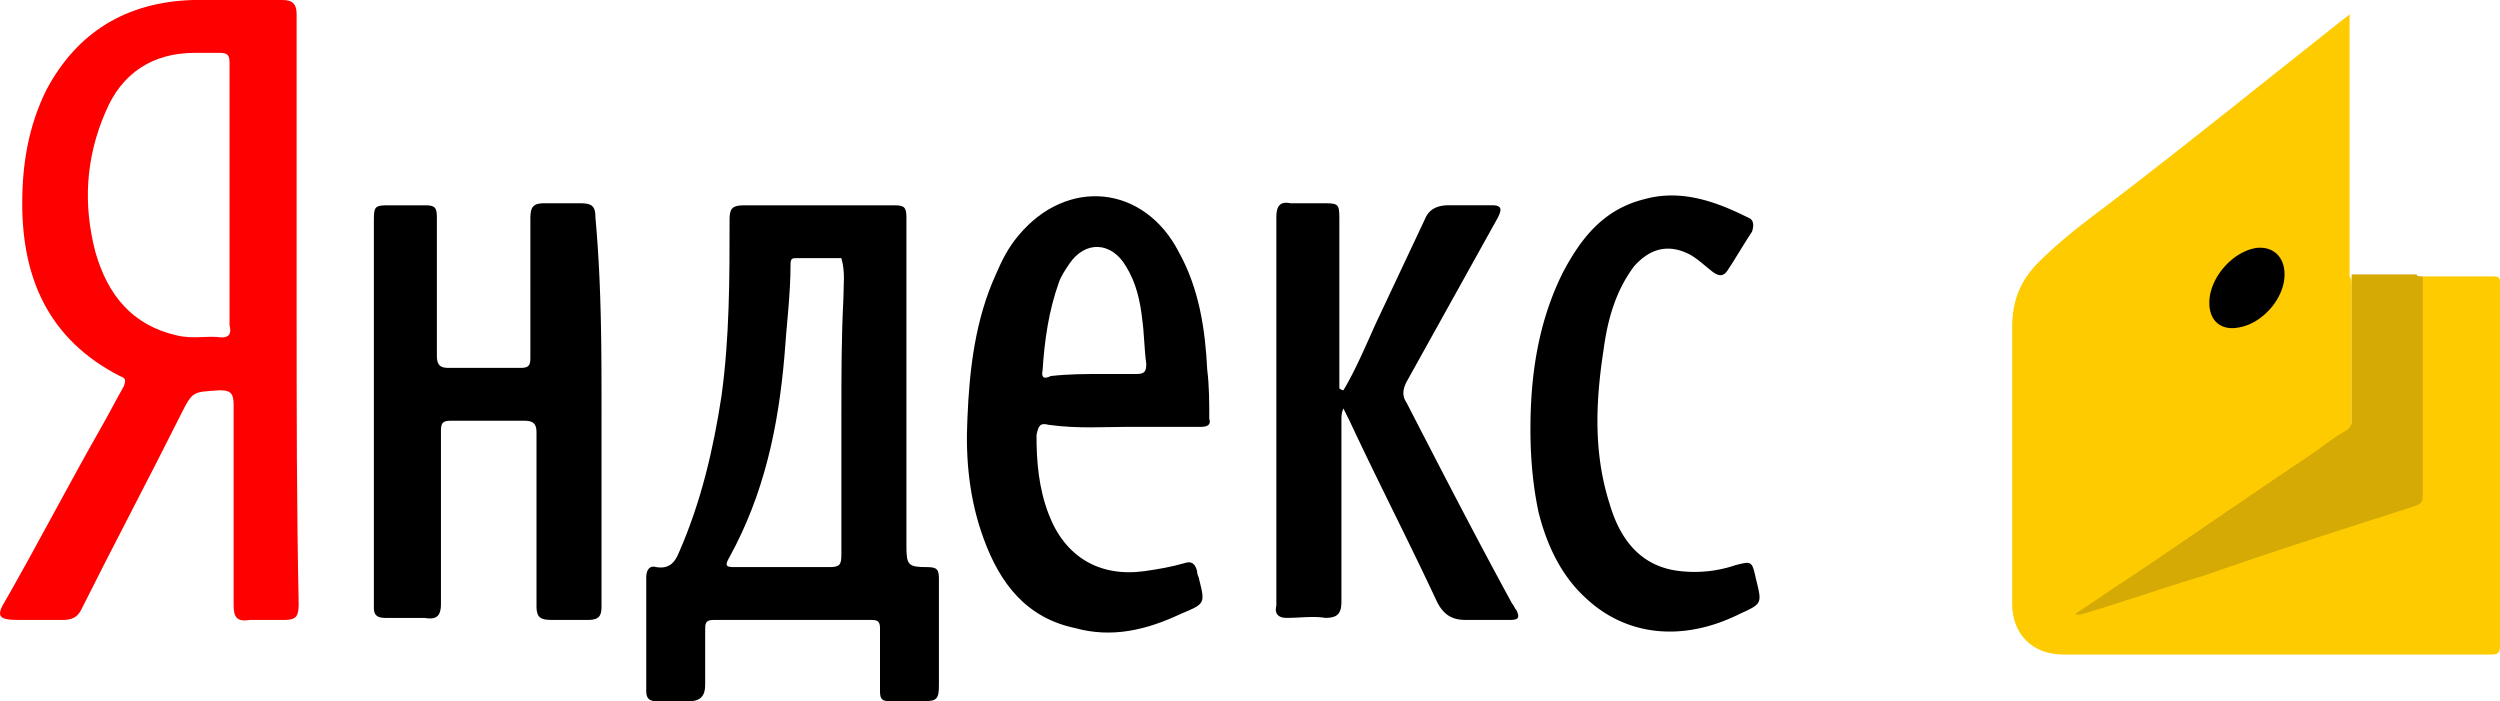
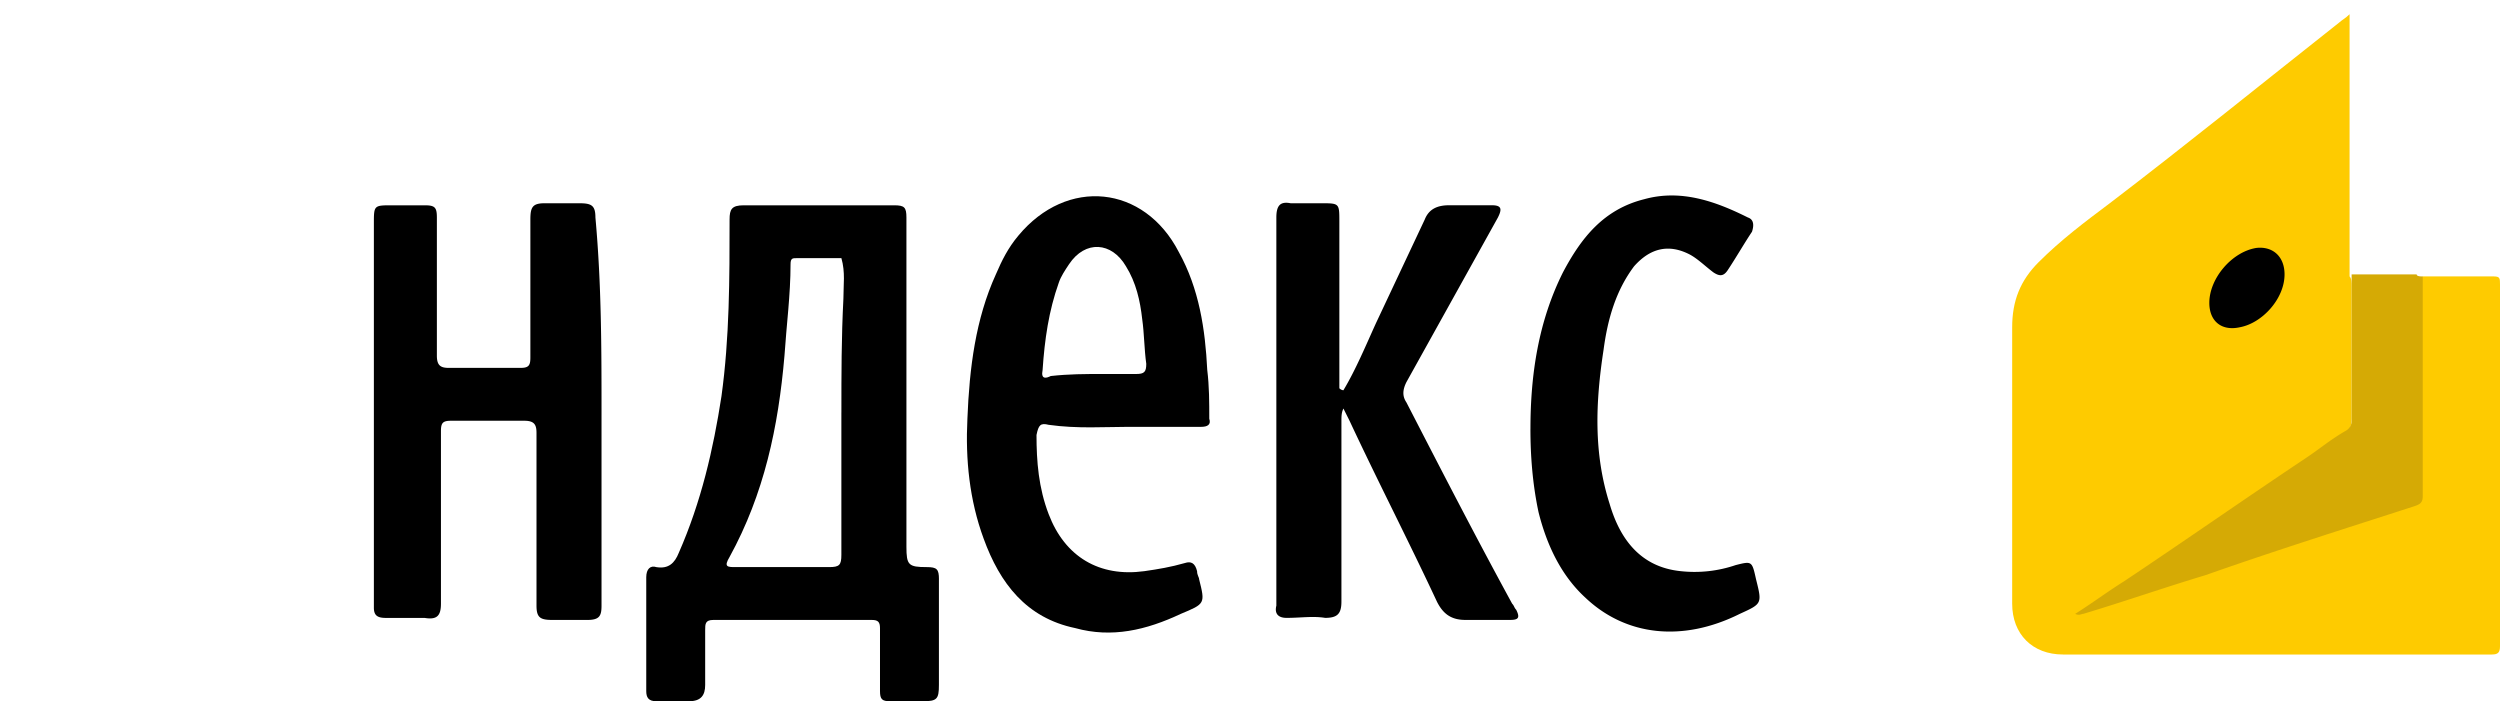
<svg xmlns="http://www.w3.org/2000/svg" width="100" height="28.05">
  <path d="M96.91 11.057h2.846c.244 0 .244.082.244.326v14.472c0 .244-.081.325-.325.325H82.519c-1.22 0-2.032-.813-2.032-2.032V13.09c0-1.057.325-1.87 1.057-2.602.894-.894 1.87-1.626 2.845-2.357 3.09-2.358 6.098-4.797 9.188-7.237.081-.08.244-.162.406-.325v10.488c.082.082.082.244.082.407v5.285c0 .325-.082.488-.325.65-.895.65-1.87 1.22-2.765 1.87-2.439 1.626-4.878 3.334-7.317 4.96-.082.081-.163.163-.326.163 1.545-.488 3.09-1.057 4.635-1.545.976-.326 1.87-.65 2.846-.895 1.87-.569 3.658-1.22 5.528-1.788.488-.163.488-.163.488-.65v-8.05c0-.081-.081-.244.081-.407z" fill="#fecb00" />
  <path d="M96.91 11.057v8.781c0 .244-.08.326-.325.407-2.764.894-5.61 1.789-8.374 2.764-1.626.488-3.252 1.057-4.879 1.545-.08 0-.162.081-.325 0 .65-.406 1.301-.894 1.952-1.3 2.439-1.627 4.878-3.334 7.317-4.96.488-.326.976-.732 1.545-1.057a.447.447 0 00.244-.407v-5.854h2.601c0 .081.163.081.244.081z" fill="#d5aa05" />
  <path d="M24.061 16.586v7.643c0 .406-.081.569-.569.569H22.11c-.488 0-.65-.081-.65-.57v-6.91c0-.325-.082-.488-.488-.488h-2.927c-.326 0-.407.081-.407.407v6.91c0 .488-.163.651-.65.57h-1.545c-.325 0-.488-.082-.488-.407V8.944c0-.732 0-.732.732-.732h1.3c.407 0 .488.081.488.488v5.528c0 .407.163.488.488.488h2.846c.325 0 .406-.081.406-.406V8.78c0-.487.082-.65.57-.65h1.382c.488 0 .65.082.65.57.244 2.683.244 5.284.244 7.886zm29.676-.976c.488-.812.895-1.788 1.301-2.682L56.99 8.78c.162-.407.487-.57.975-.57h1.708c.406 0 .406.163.244.489l-3.66 6.585c-.162.326-.162.57 0 .813 1.383 2.683 2.765 5.367 4.229 8.05.081.08.081.162.162.244.163.325.082.406-.244.406h-1.788c-.57 0-.895-.244-1.139-.732-1.138-2.439-2.357-4.797-3.496-7.236l-.244-.488c-.08.163-.08.326-.08.488v7.236c0 .488-.163.65-.651.65-.488-.08-.976 0-1.545 0-.325 0-.488-.162-.407-.487V8.7c0-.488.163-.65.57-.57h1.22c.73 0 .73 0 .73.732v6.667a.252.252 0 00.163.082zm7.481 1.545c0-2.195.325-4.309 1.3-6.26.732-1.382 1.626-2.52 3.253-2.927 1.463-.407 2.845.081 4.146.732.244.08.244.325.163.569-.325.488-.65 1.057-.976 1.545-.163.243-.325.243-.569.08-.325-.243-.65-.568-.976-.73-.813-.407-1.545-.245-2.195.487-.732.976-1.057 2.114-1.22 3.333-.325 2.114-.406 4.147.244 6.18.407 1.382 1.22 2.52 2.846 2.683a5.09 5.09 0 002.195-.244c.65-.163.65-.163.813.569.244.976.244.976-.65 1.382-2.277 1.138-4.553.894-6.18-.65-.975-.895-1.544-2.114-1.87-3.415-.243-1.138-.325-2.277-.325-3.334zm30.164-6.179c0 .976-.895 1.951-1.789 2.114-.732.163-1.22-.244-1.22-.976 0-.975.895-2.032 1.87-2.195.65-.081 1.139.325 1.139 1.057z" />
-   <path d="M11.865 12.44V.57c0-.407-.162-.57-.569-.57H7.72C5.036.081 3.084 1.3 1.865 3.577 1.133 5.041.889 6.586.889 8.131c0 3.008 1.057 5.447 3.903 6.91.244.082.244.163.162.407-.325.57-.569 1.057-.894 1.626-1.3 2.277-2.52 4.634-3.821 6.911-.407.65-.325.813.488.813h1.788c.325 0 .57-.081.732-.406 1.3-2.602 2.683-5.204 3.984-7.806.488-.975.488-.894 1.545-.975.406 0 .569.08.569.569v8.049c0 .488.163.65.65.569h1.383c.487 0 .569-.163.569-.65-.082-3.903-.082-7.806-.082-11.708zm-3.008 1.057c-.57-.082-1.138.08-1.789-.082-1.788-.406-2.764-1.626-3.252-3.333-.488-1.87-.406-3.74.407-5.61.65-1.545 1.87-2.358 3.577-2.358h.976c.325 0 .406.081.406.406v10.49c.082.325 0 .488-.325.488z" fill="#fe0000" />
  <path d="M37.558 23.172c0-.407-.082-.488-.488-.488-.732 0-.813-.081-.813-.813V8.7c0-.407-.081-.488-.488-.488h-6.017c-.487 0-.569.162-.569.569 0 2.358 0 4.716-.325 7.073-.325 2.114-.813 4.228-1.707 6.261-.163.406-.407.65-.895.57-.244-.082-.406.08-.406.406v4.553c0 .244.081.406.406.406h1.301c.488 0 .65-.244.65-.65v-2.195c0-.244 0-.407.326-.407h6.342c.244 0 .325.081.325.325v2.52c0 .326.081.407.406.407h1.301c.57 0 .65-.081.65-.65v-4.228zm-3.903-6.667v5.691c0 .407-.081.488-.488.488h-3.74c-.325 0-.488 0-.244-.406 1.383-2.52 1.952-5.204 2.196-8.05.08-1.22.243-2.439.243-3.658 0-.244.082-.244.244-.244h1.79c.162.569.08 1.057.08 1.626-.08 1.545-.08 3.008-.08 4.553zm8.293.488c1.138.162 2.277.081 3.171.081h2.927c.244 0 .407-.081.325-.325 0-.65 0-1.301-.081-1.951-.081-1.627-.325-3.253-1.138-4.716-1.382-2.683-4.472-3.008-6.423-.65-.407.487-.65.975-.895 1.544-.813 1.789-1.057 3.74-1.138 5.773-.081 1.626.081 3.252.65 4.797.65 1.789 1.708 3.17 3.66 3.577 1.463.407 2.845.082 4.227-.569.976-.406.976-.406.732-1.382 0-.081-.082-.163-.082-.325-.08-.326-.243-.407-.487-.326-.57.163-1.057.244-1.626.326-1.79.244-3.171-.57-3.822-2.277-.406-1.057-.488-2.114-.488-3.17.082-.407.163-.489.488-.407zm-.244-2.195c.082-1.22.244-2.358.65-3.497.082-.244.245-.487.407-.731.65-.976 1.708-.895 2.277.081.406.65.569 1.382.65 2.114.082.569.082 1.22.163 1.789 0 .325-.081.406-.407.406h-1.382c-.65 0-1.3 0-2.032.081-.163.082-.407.163-.326-.243z" />
</svg>